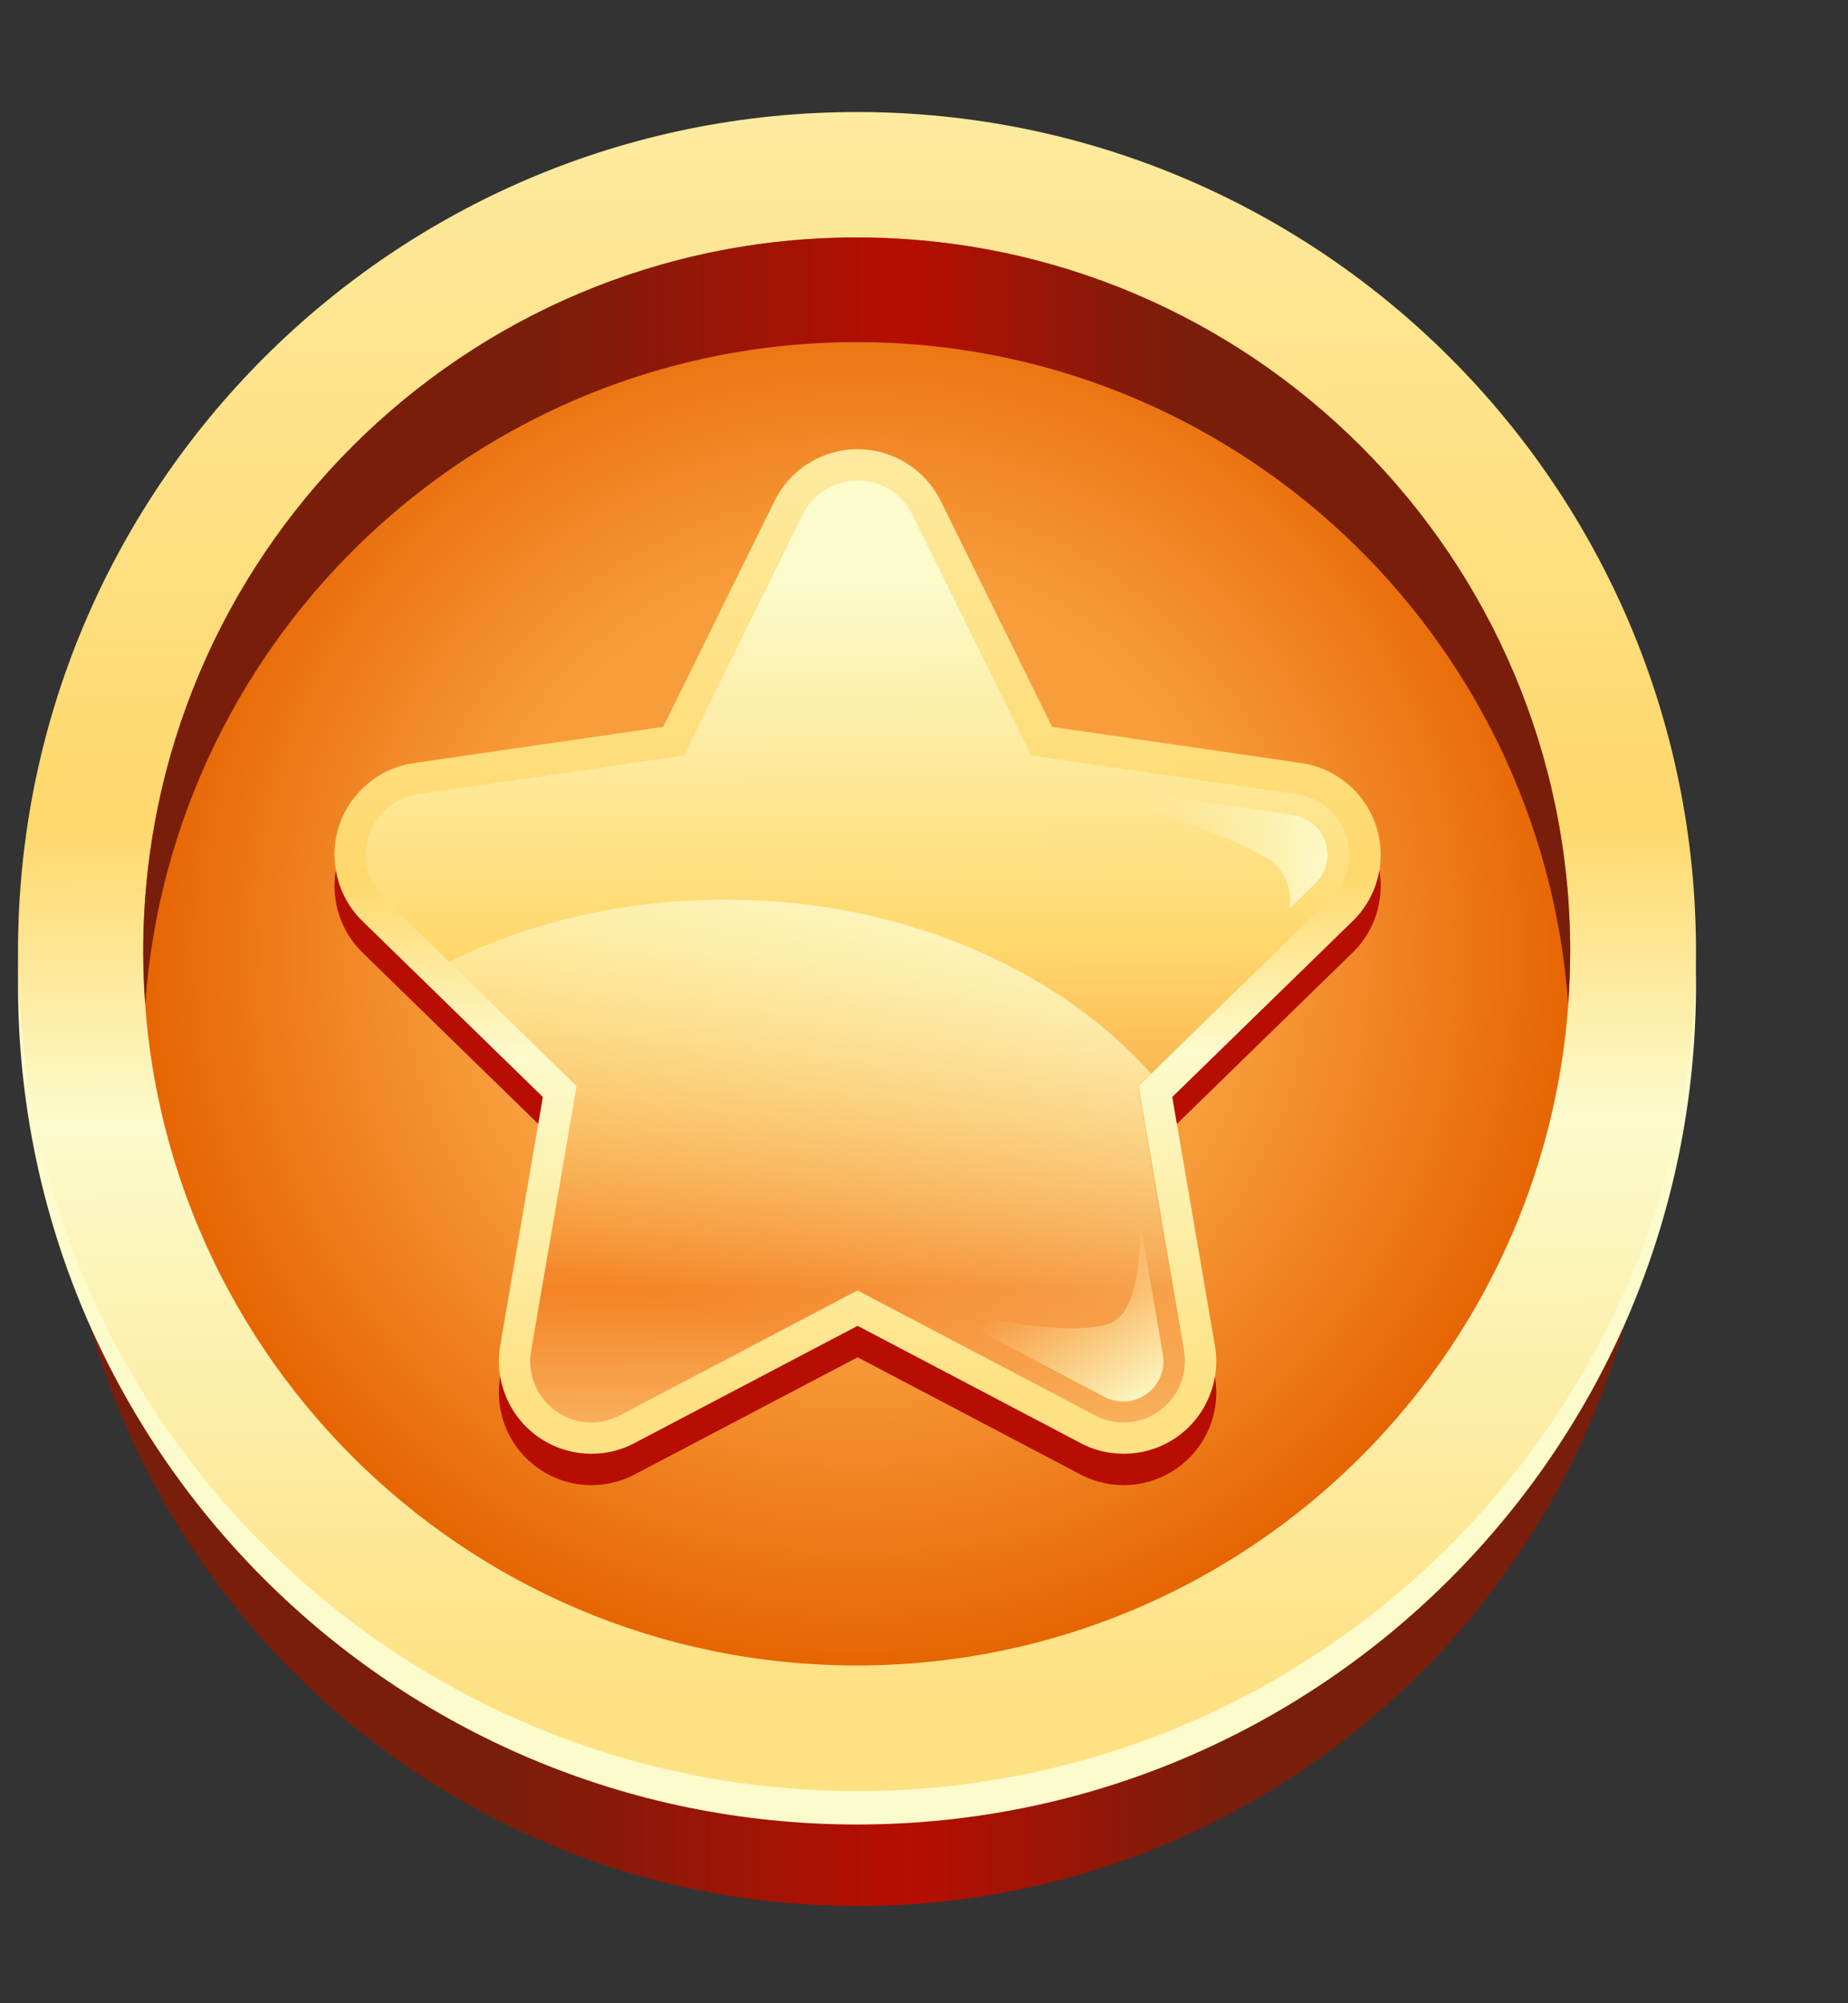
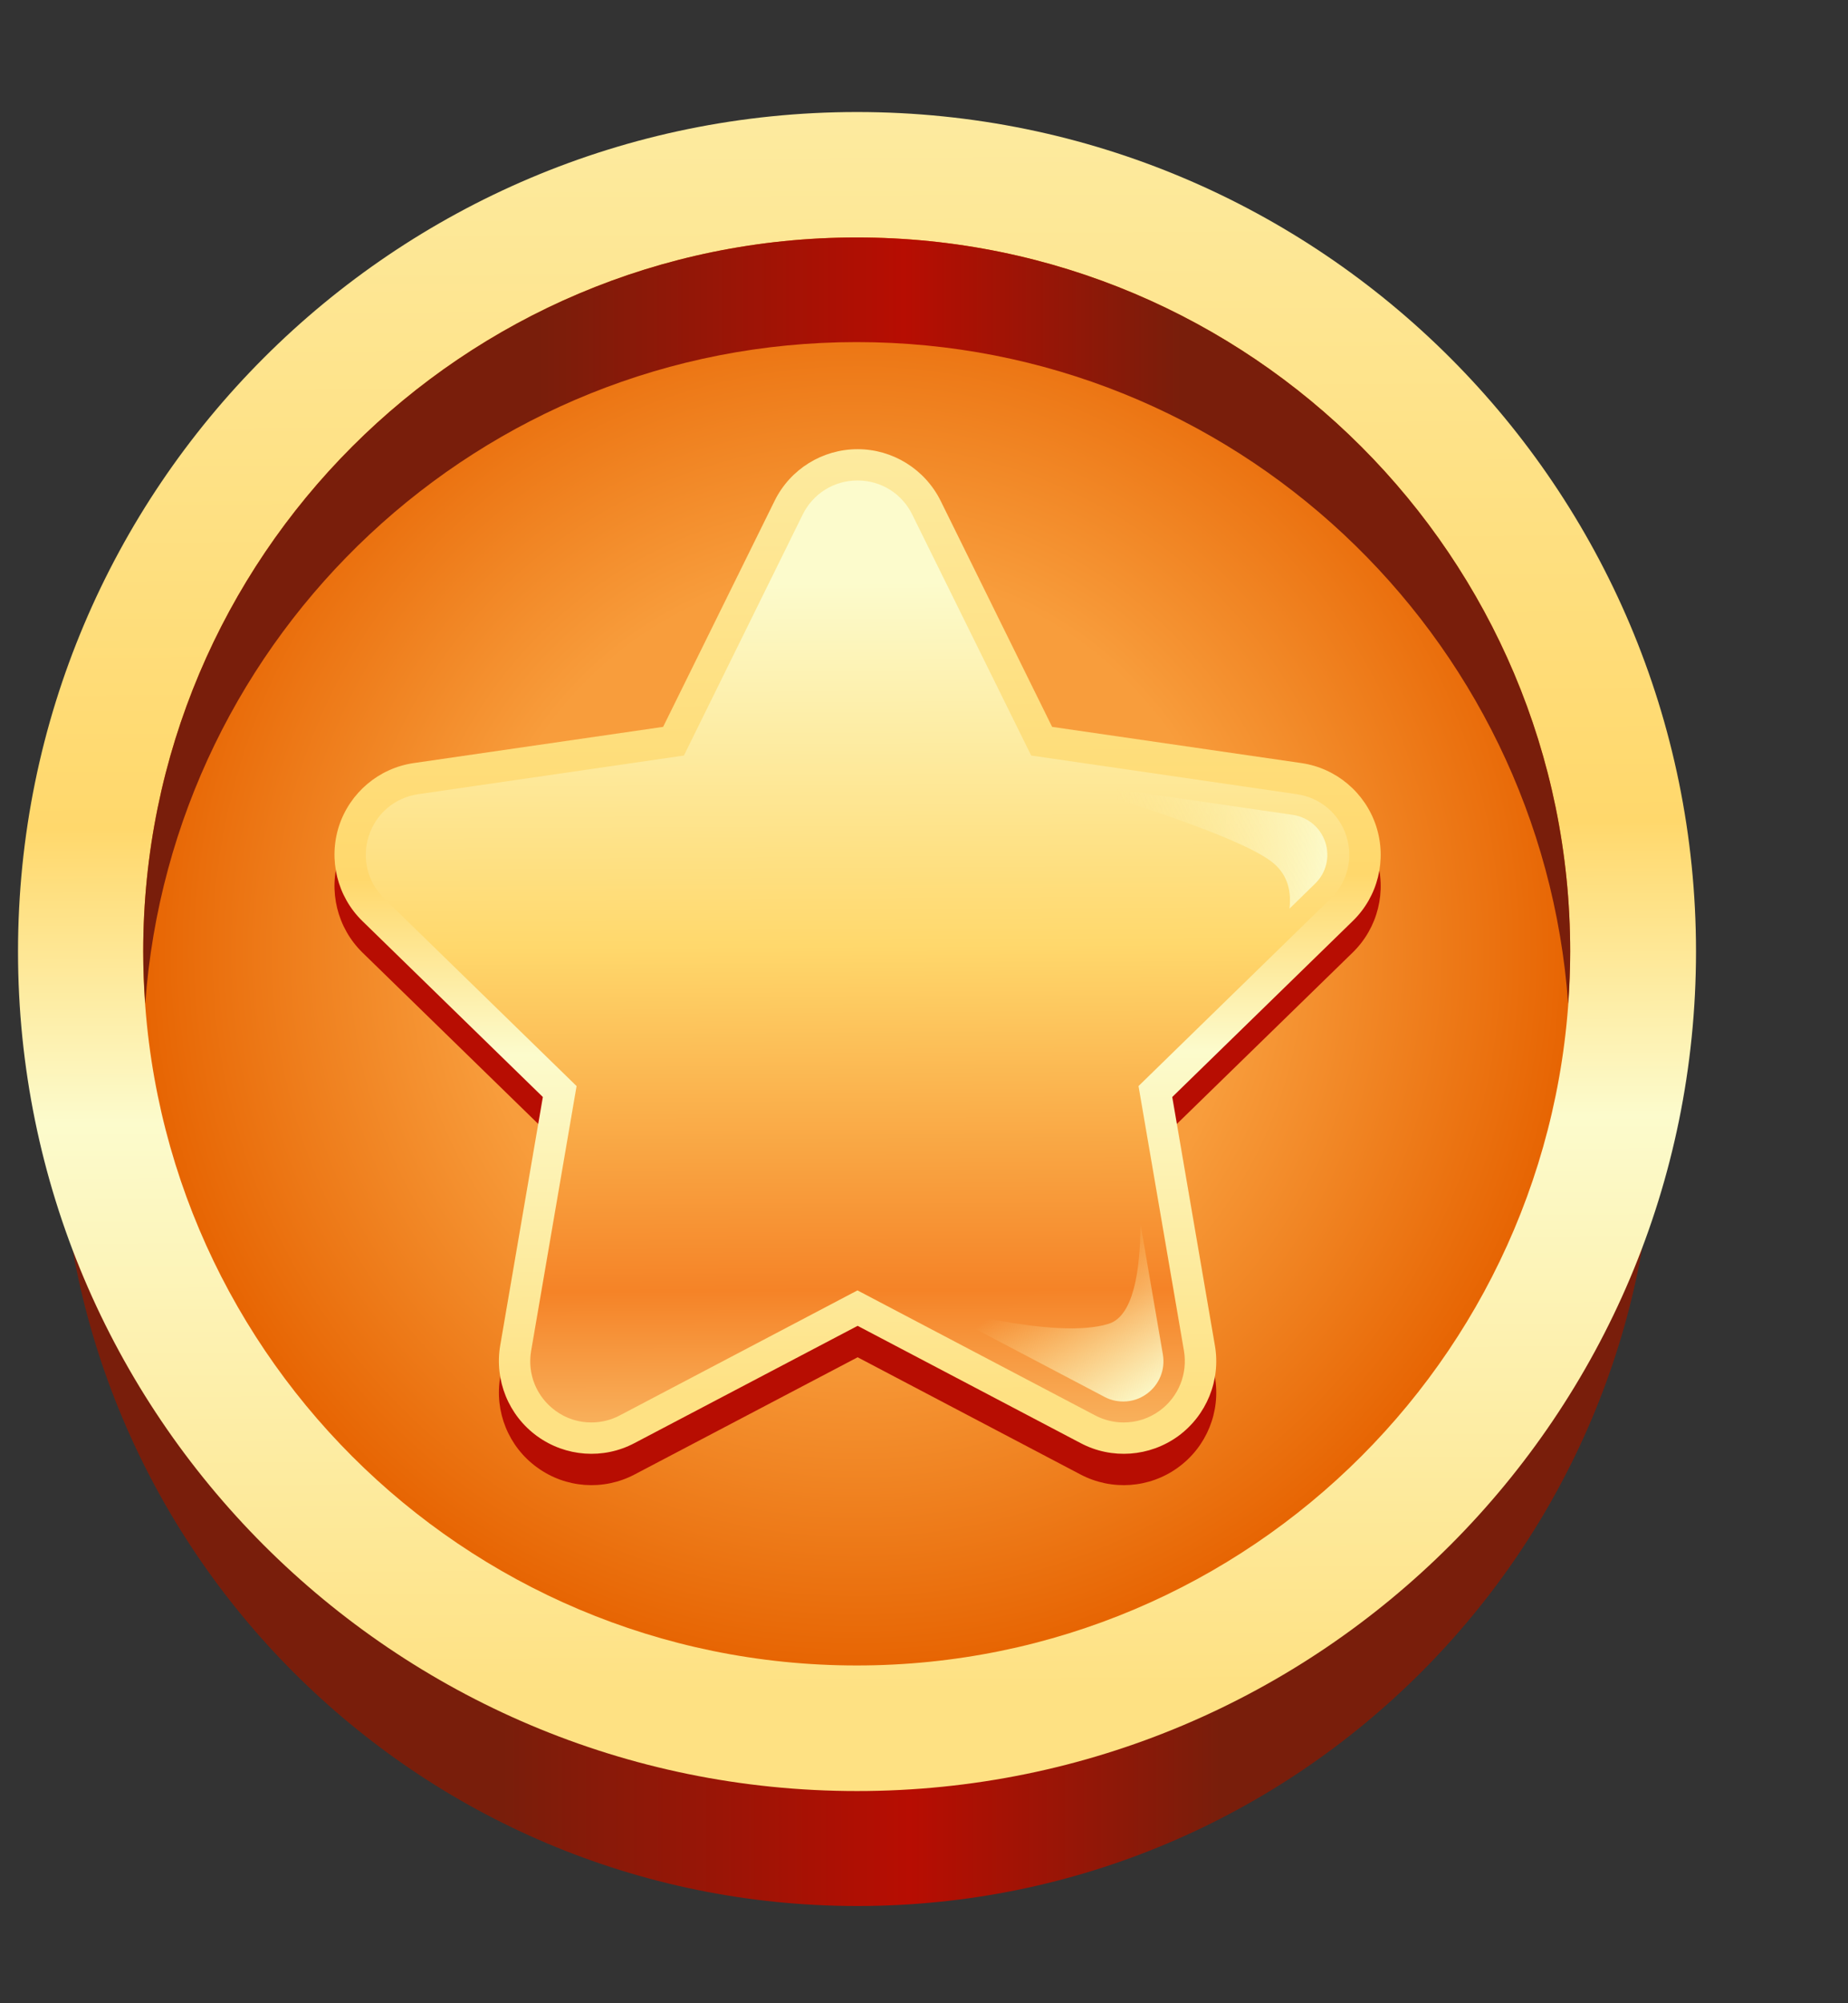
<svg xmlns="http://www.w3.org/2000/svg" width="12" height="13" viewBox="0 0 12 13" fill="none">
  <rect x="0" y="0" width="12" height="13" fill="#333333" stroke="none" />
  <path d="M3.231 5.298L2.822 5.35C2.723 5.362 2.641 5.429 2.608 5.524C2.576 5.619 2.599 5.722 2.67 5.793L3.249 6.378C3.058 6.084 2.902 5.784 2.946 5.64C2.982 5.524 3.097 5.404 3.231 5.298Z" fill="url(#paint0_linear_7770_2234)" />
  <path d="M5.567 12.369C8.426 12.369 10.743 10.052 10.743 7.193C10.743 4.334 8.426 2.016 5.567 2.016C2.708 2.016 0.391 4.334 0.391 7.193C0.391 10.052 2.708 12.369 5.567 12.369Z" fill="url(#paint1_linear_7770_2234)" />
-   <path d="M5.565 11.84C8.574 11.84 11.013 9.401 11.013 6.392C11.013 3.383 8.574 0.944 5.565 0.944C2.556 0.944 0.117 3.383 0.117 6.392C0.117 9.401 2.556 11.84 5.565 11.84Z" fill="#FCFBCC" />
  <path d="M5.565 11.623C8.574 11.623 11.013 9.183 11.013 6.175C11.013 3.166 8.574 0.727 5.565 0.727C2.556 0.727 0.117 3.166 0.117 6.175C0.117 9.183 2.556 11.623 5.565 11.623Z" fill="url(#paint2_linear_7770_2234)" />
  <path d="M5.563 10.808C8.122 10.808 10.196 8.734 10.196 6.175C10.196 3.616 8.122 1.541 5.563 1.541C3.004 1.541 0.93 3.616 0.93 6.175C0.93 8.734 3.004 10.808 5.563 10.808Z" fill="url(#paint3_radial_7770_2234)" />
  <path d="M5.563 2.22C8.008 2.22 10.009 4.114 10.183 6.514C10.191 6.402 10.196 6.289 10.196 6.174C10.196 3.616 8.122 1.541 5.563 1.541C3.004 1.541 0.93 3.616 0.93 6.175C0.93 6.289 0.935 6.402 0.943 6.514C1.117 4.114 3.118 2.22 5.563 2.22Z" fill="url(#paint4_linear_7770_2234)" />
  <path d="M5.03 3.453C5.131 3.248 5.34 3.118 5.569 3.118C5.797 3.118 6.006 3.248 6.108 3.453L6.832 4.921L8.451 5.156C8.677 5.189 8.865 5.347 8.936 5.565C9.007 5.782 8.948 6.021 8.784 6.181L7.612 7.323L7.889 8.936C7.928 9.161 7.835 9.389 7.65 9.523C7.465 9.658 7.219 9.675 7.017 9.569L5.569 8.808L4.12 9.569C3.918 9.675 3.673 9.658 3.488 9.523C3.302 9.389 3.21 9.161 3.248 8.936L3.525 7.323L2.353 6.181C2.19 6.021 2.131 5.782 2.201 5.565C2.272 5.347 2.46 5.189 2.686 5.156L4.306 4.921L5.03 3.453Z" fill="#B70D02" />
  <path d="M5.03 3.25C5.131 3.045 5.34 2.915 5.569 2.915C5.797 2.915 6.006 3.045 6.108 3.25L6.832 4.717L8.451 4.952C8.677 4.985 8.865 5.144 8.936 5.361C9.007 5.579 8.948 5.818 8.784 5.977L7.612 7.119L7.889 8.732C7.928 8.957 7.835 9.185 7.65 9.32C7.465 9.454 7.219 9.472 7.017 9.365L5.569 8.604L4.12 9.365C3.918 9.472 3.673 9.454 3.488 9.32C3.302 9.185 3.21 8.957 3.248 8.732L3.525 7.119L2.353 5.977C2.19 5.818 2.131 5.579 2.201 5.361C2.272 5.144 2.46 4.985 2.686 4.952L4.306 4.717L5.03 3.25Z" fill="url(#paint5_linear_7770_2234)" />
  <path d="M7.296 9.231C7.232 9.231 7.168 9.215 7.111 9.185L5.568 8.374L4.025 9.185C3.969 9.215 3.905 9.231 3.84 9.231C3.756 9.231 3.675 9.205 3.607 9.155C3.484 9.065 3.423 8.917 3.449 8.766L3.744 7.048L2.495 5.831C2.386 5.725 2.348 5.569 2.395 5.424C2.442 5.279 2.565 5.176 2.715 5.154L4.441 4.903L5.212 3.34C5.279 3.203 5.416 3.118 5.568 3.118C5.721 3.118 5.857 3.203 5.924 3.34L6.696 4.903L8.421 5.154C8.572 5.176 8.695 5.279 8.742 5.424C8.789 5.569 8.75 5.725 8.641 5.831L7.393 7.048L7.688 8.766C7.713 8.916 7.653 9.065 7.53 9.155C7.461 9.205 7.381 9.231 7.296 9.231Z" fill="url(#paint6_linear_7770_2234)" />
  <path d="M7.406 7.944C7.404 8.248 7.36 8.539 7.201 8.59C6.85 8.703 6.031 8.465 6.031 8.465L7.172 9.065C7.209 9.085 7.251 9.095 7.294 9.095C7.349 9.095 7.402 9.078 7.447 9.045C7.528 8.986 7.568 8.888 7.551 8.789L7.406 7.944Z" fill="url(#paint7_linear_7770_2234)" />
  <path d="M8.395 5.288L6.852 5.064C6.852 5.064 8.034 5.4 8.271 5.603C8.368 5.686 8.385 5.796 8.373 5.897L8.54 5.734C8.612 5.664 8.637 5.561 8.606 5.466C8.575 5.371 8.494 5.303 8.395 5.288Z" fill="url(#paint8_linear_7770_2234)" />
-   <path d="M4.708 5.838C4.049 5.838 3.434 5.986 2.914 6.242L3.74 7.048L3.446 8.766C3.42 8.916 3.481 9.065 3.604 9.155C3.672 9.204 3.753 9.231 3.837 9.231C3.902 9.231 3.965 9.215 4.022 9.185L5.565 8.374L7.108 9.185C7.165 9.215 7.229 9.231 7.293 9.231C7.378 9.231 7.458 9.204 7.527 9.155C7.65 9.065 7.71 8.916 7.685 8.766L7.39 7.048L7.474 6.966C6.861 6.284 5.851 5.838 4.708 5.838Z" fill="url(#paint9_linear_7770_2234)" />
  <defs>
    <linearGradient id="paint0_linear_7770_2234" x1="3.345" y1="5.86" x2="2.456" y2="5.668" gradientUnits="userSpaceOnUse">
      <stop stop-color="#FDEBA0" stop-opacity="0" />
      <stop offset="1" stop-color="#FCFBCC" />
    </linearGradient>
    <linearGradient id="paint1_linear_7770_2234" x1="0.391" y1="7.193" x2="10.743" y2="7.193" gradientUnits="userSpaceOnUse">
      <stop offset="0.277" stop-color="#791E0B" />
      <stop offset="0.533" stop-color="#B70D02" />
      <stop offset="0.728" stop-color="#791E0B" />
    </linearGradient>
    <linearGradient id="paint2_linear_7770_2234" x1="5.537" y1="0.645" x2="5.59" y2="10.973" gradientUnits="userSpaceOnUse">
      <stop stop-color="#FDEBA0" />
      <stop offset="0.456" stop-color="#FFD86C" />
      <stop offset="0.641" stop-color="#FCFBCC" />
      <stop offset="1" stop-color="#FEE183" />
    </linearGradient>
    <radialGradient id="paint3_radial_7770_2234" cx="0" cy="0" r="1" gradientUnits="userSpaceOnUse" gradientTransform="translate(5.563 6.175) scale(4.633 4.633)">
      <stop offset="0.533" stop-color="#F89D3C" />
      <stop offset="1" stop-color="#E76503" />
    </radialGradient>
    <linearGradient id="paint4_linear_7770_2234" x1="0.93" y1="4.028" x2="10.196" y2="4.028" gradientUnits="userSpaceOnUse">
      <stop offset="0.277" stop-color="#791E0B" />
      <stop offset="0.533" stop-color="#B70D02" />
      <stop offset="0.728" stop-color="#791E0B" />
    </linearGradient>
    <linearGradient id="paint5_linear_7770_2234" x1="5.555" y1="2.866" x2="5.587" y2="9.054" gradientUnits="userSpaceOnUse">
      <stop stop-color="#FDEBA0" />
      <stop offset="0.456" stop-color="#FFD86C" />
      <stop offset="0.641" stop-color="#FCFBCC" />
      <stop offset="1" stop-color="#FEE183" />
    </linearGradient>
    <linearGradient id="paint6_linear_7770_2234" x1="5.556" y1="3.072" x2="5.593" y2="10.36" gradientUnits="userSpaceOnUse">
      <stop offset="0.097" stop-color="#FCFBCC" />
      <stop offset="0.42" stop-color="#FFD86C" />
      <stop offset="0.728" stop-color="#F58327" />
      <stop offset="1" stop-color="#FDEBA0" />
    </linearGradient>
    <linearGradient id="paint7_linear_7770_2234" x1="6.782" y1="8.293" x2="7.398" y2="9.153" gradientUnits="userSpaceOnUse">
      <stop stop-color="#FDEBA0" stop-opacity="0" />
      <stop offset="1" stop-color="#FCFBCC" />
    </linearGradient>
    <linearGradient id="paint8_linear_7770_2234" x1="7.224" y1="5.441" x2="8.661" y2="5.588" gradientUnits="userSpaceOnUse">
      <stop stop-color="#FDEBA0" stop-opacity="0" />
      <stop offset="1" stop-color="#FCFBCC" />
    </linearGradient>
    <linearGradient id="paint9_linear_7770_2234" x1="5.817" y1="5.516" x2="5.036" y2="8.622" gradientUnits="userSpaceOnUse">
      <stop stop-color="#FCFBCC" />
      <stop offset="1" stop-color="#FDEBA0" stop-opacity="0" />
    </linearGradient>
  </defs>
</svg>